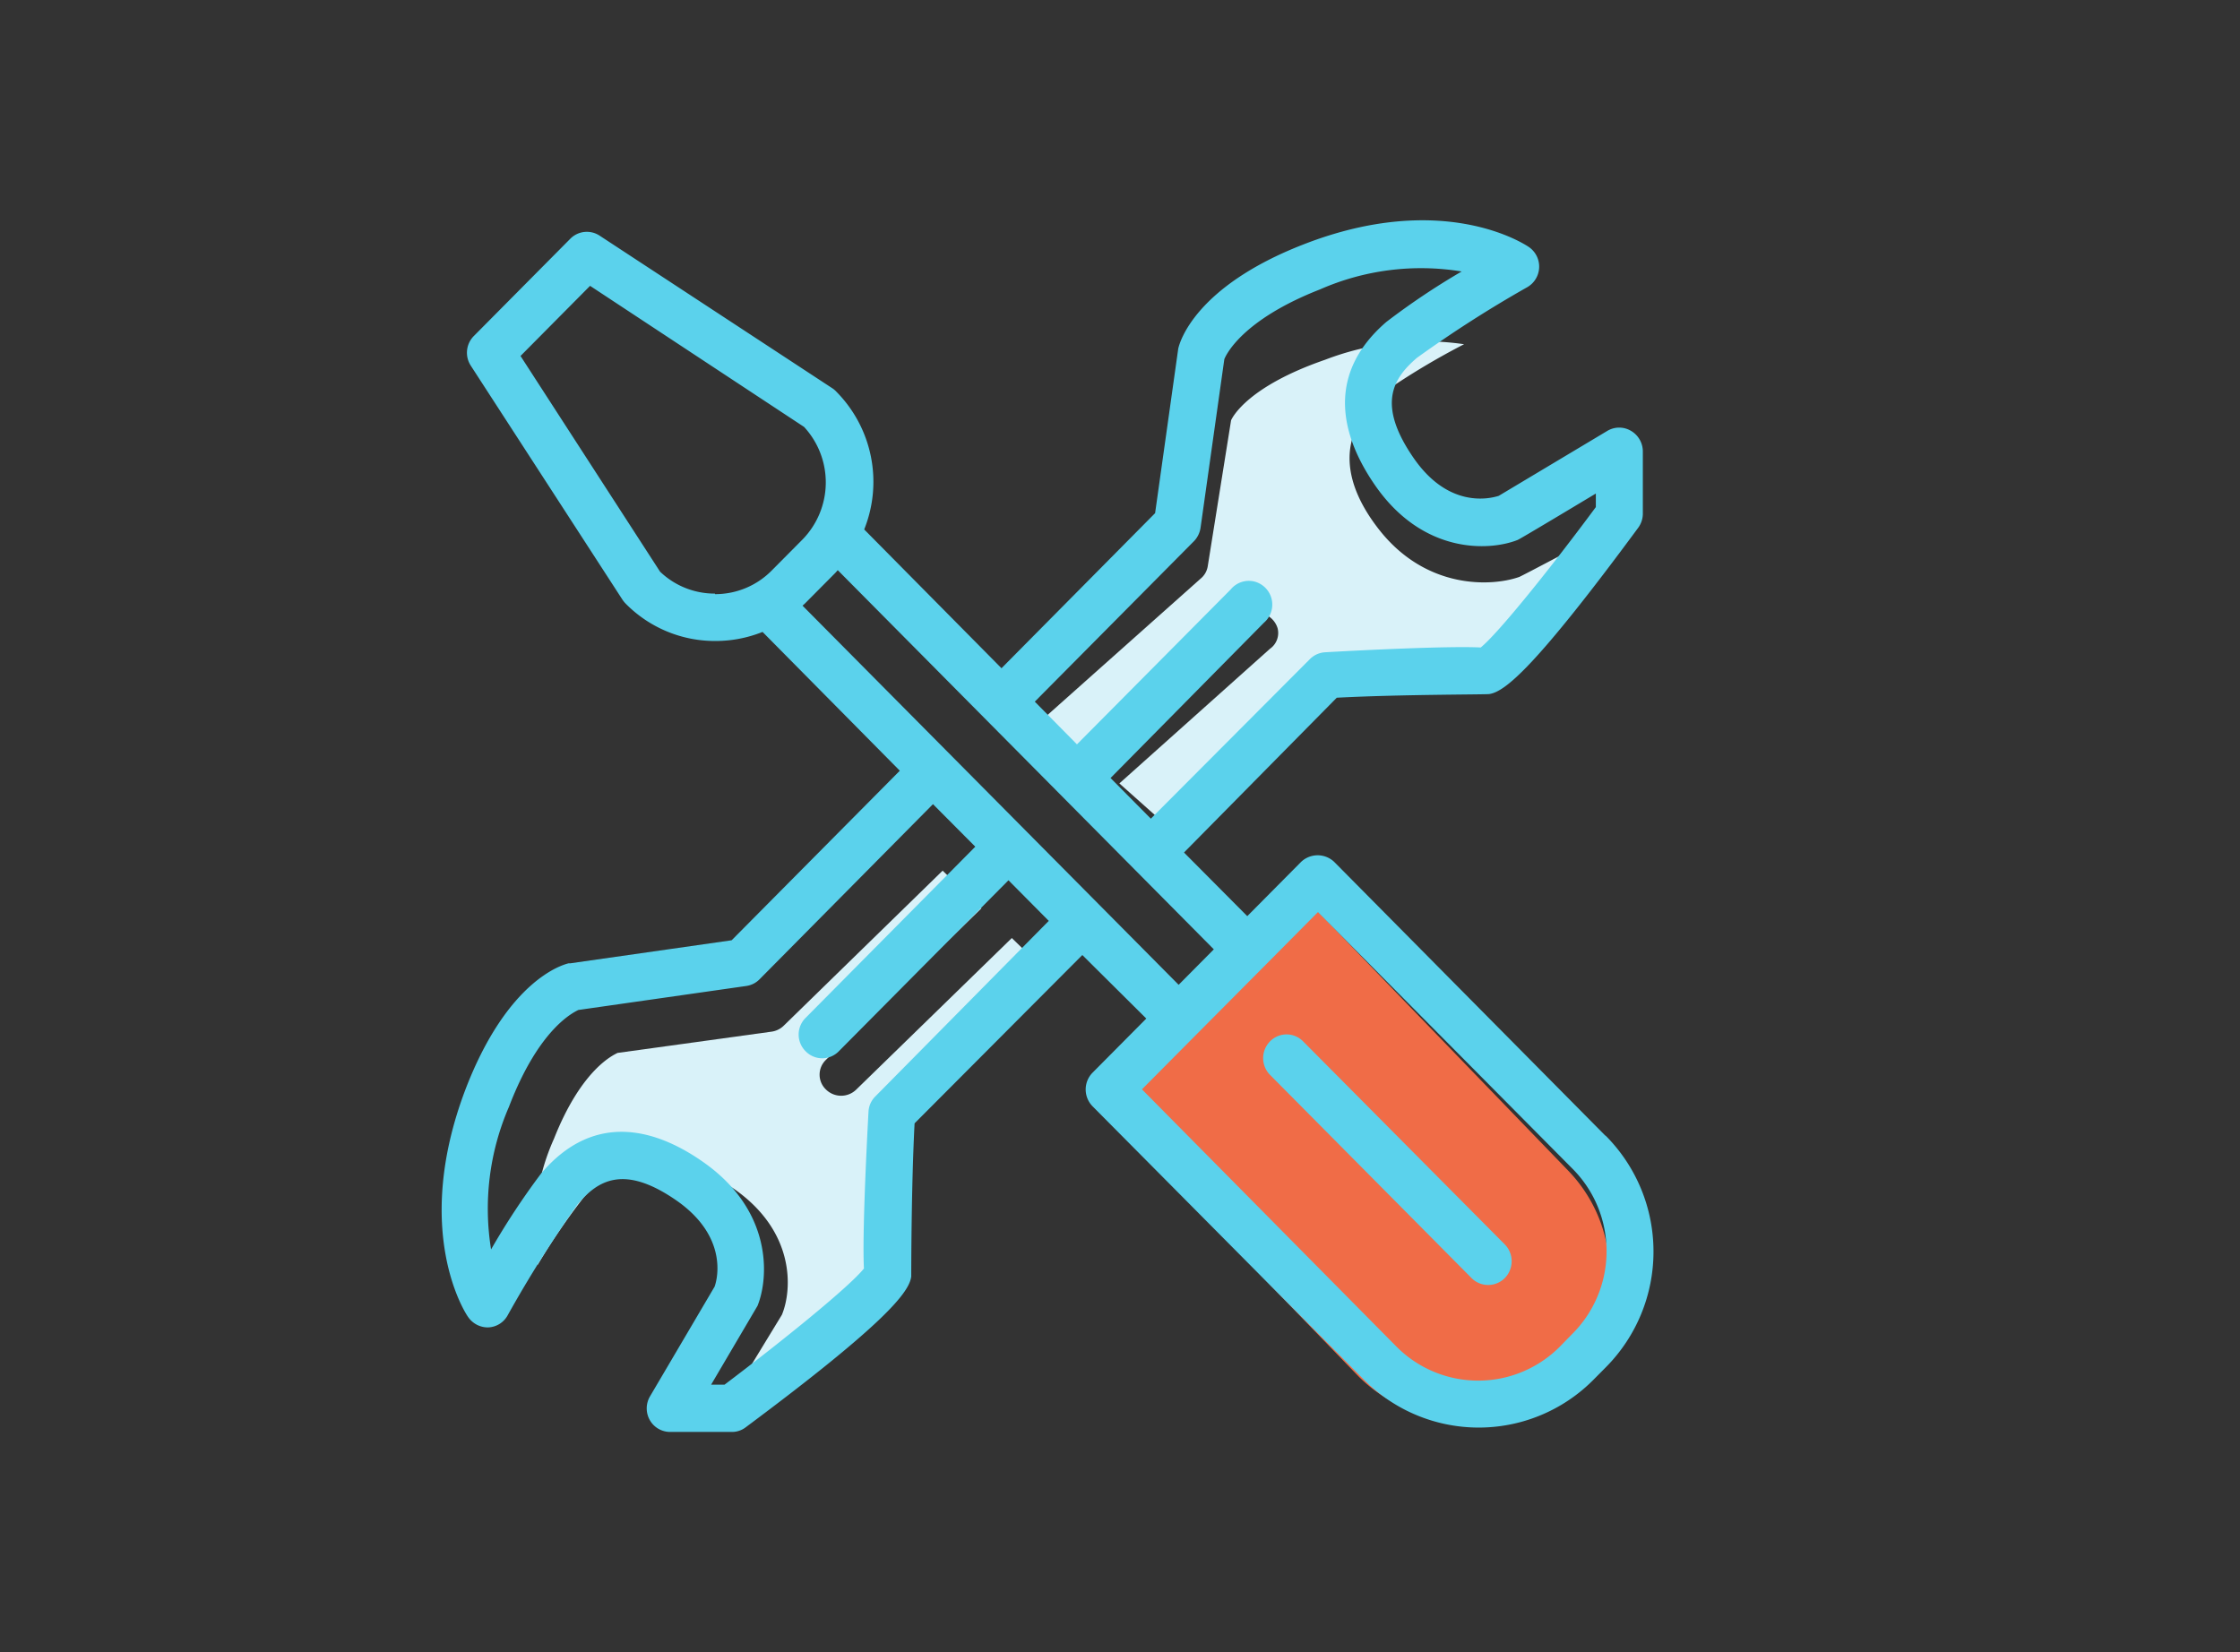
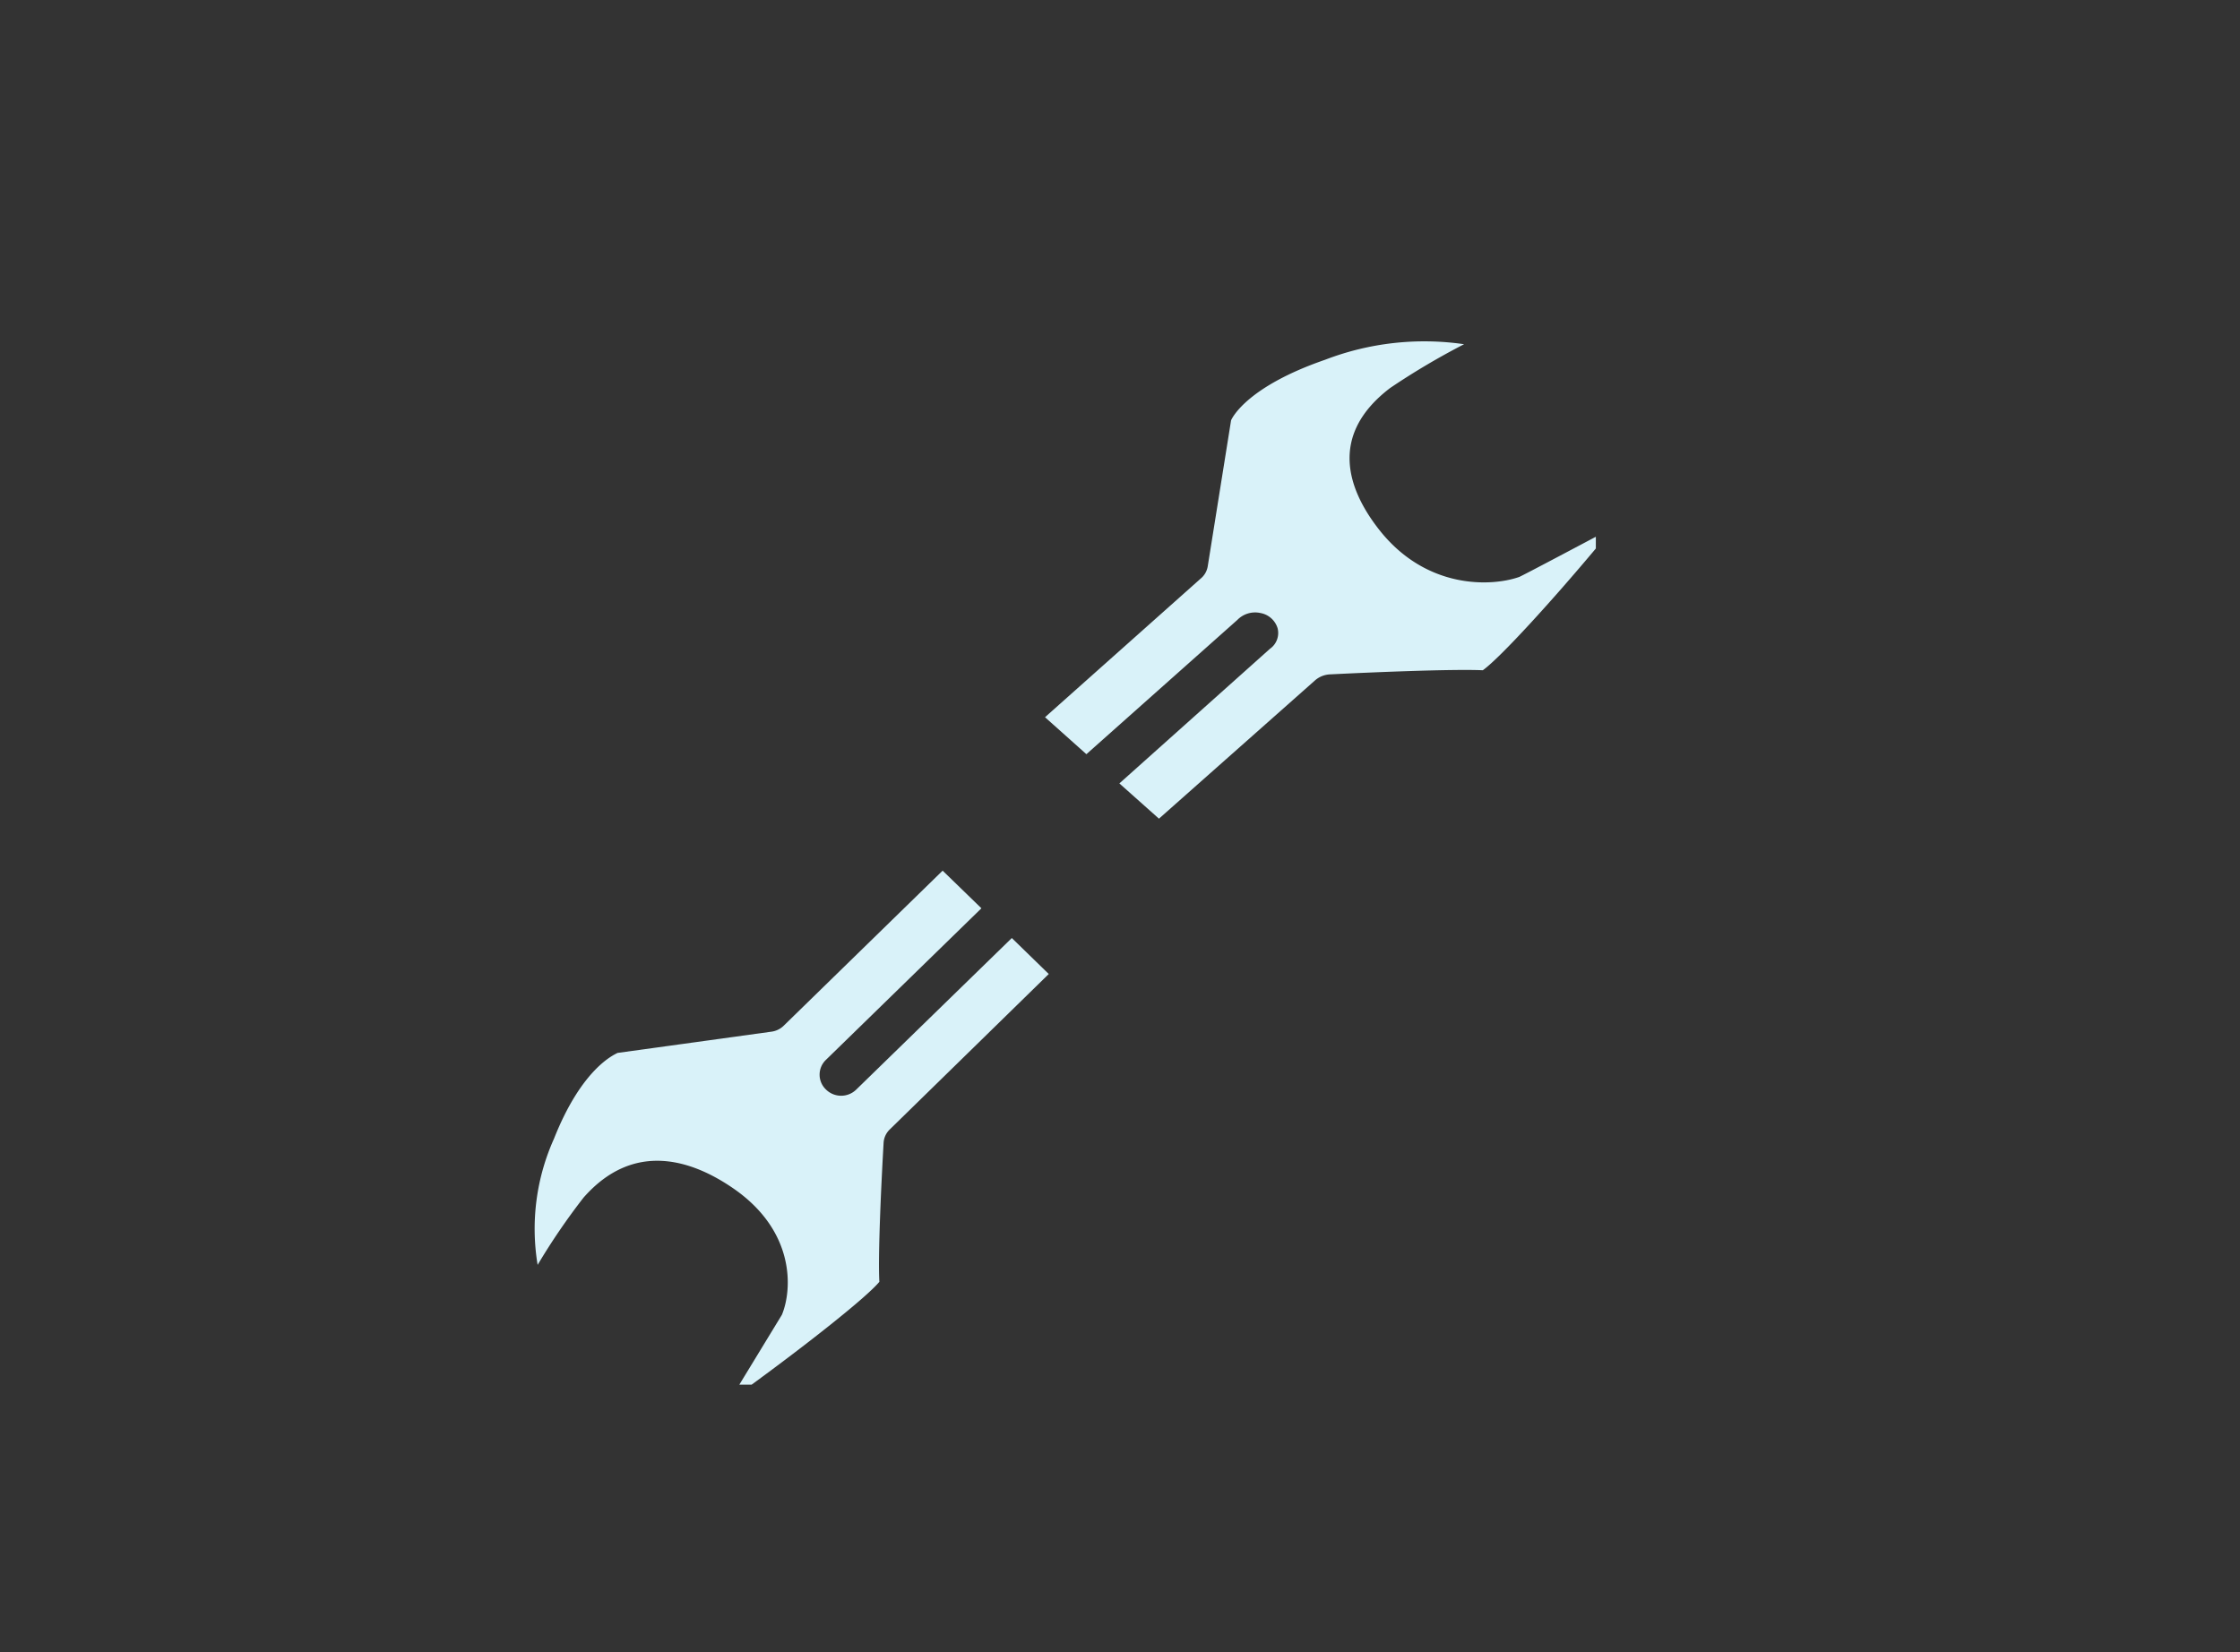
<svg xmlns="http://www.w3.org/2000/svg" width="61" height="45" viewBox="0 0 61 45">
  <rect x="0" y="0" width="61" height="45" fill="#333333" stroke="none" />
  <g fill="none" fill-rule="evenodd">
    <path d="M32.713 15.745a.55.55 0 0 0 .176-.32l.636-3.978c.04-.09.46-.924 2.564-1.65a7.526 7.526 0 0 1 3.781-.422c-.698.36-1.371.758-2.014 1.193-1.728 1.317-1.11 2.83-.291 3.869 1.282 1.621 3.049 1.541 3.8 1.279.028 0 2.093-1.097 2.093-1.097v.32c-1.178 1.407-2.597 2.97-3.078 3.316-.826-.038-3.124.06-4.155.112a.663.663 0 0 0-.413.163l-4.251 3.767-1.078-.96 4.101-3.667a.525.525 0 0 0 .208-.559.598.598 0 0 0-.468-.415.675.675 0 0 0-.627.187l-4.112 3.658-1.127-1.007 4.255-3.79zM24.232 30.76a.549.549 0 0 0-.17.372c-.054.941-.158 3.028-.115 3.779-.362.437-2.011 1.73-3.48 2.802h-.334l1.16-1.904c.284-.686.371-2.286-1.342-3.455-1.089-.745-2.681-1.306-4.06.264a17.834 17.834 0 0 0-1.25 1.832 5.982 5.982 0 0 1 .446-3.438c.765-1.93 1.643-2.286 1.73-2.335l4.187-.578a.586.586 0 0 0 .335-.16l4.331-4.226 1.056 1.025-4.234 4.128a.558.558 0 0 0 0 .807.588.588 0 0 0 .828 0l4.234-4.125 1.006.98-4.328 4.232z" fill="#D9F2F9" />
-     <path d="m35.856 24.791 6.847 7.09a4 4 0 1 1-5.754 5.558l-6.848-7.09a1 1 0 0 1 .025-1.415l4.316-4.168a1 1 0 0 1 1.414.025z" fill="#F06C47" />
    <g fill="#5BD2EC" fill-rule="nonzero">
-       <path d="m43.714 30.927-7.378-7.45a.654.654 0 0 0-.907 0l-1.463 1.475-1.723-1.733 4.16-4.216c1.737-.092 4.052-.084 4.154-.1.432-.065 1.259-.737 4.057-4.532a.656.656 0 0 0 .124-.368v-1.708a.65.65 0 0 0-.322-.56.628.628 0 0 0-.644 0l-2.959 1.77c-.252.08-1.36.343-2.308-1.018-1.024-1.475-.567-2.184.08-2.74.967-.697 1.971-1.34 3.007-1.926a.647.647 0 0 0 .044-1.092c-.091-.062-2.319-1.563-6.145-.07-2.955 1.151-3.368 2.667-3.405 2.837l-.63 4.48-4.183 4.224-3.739-3.78a3.489 3.489 0 0 0-.768-3.762.546.546 0 0 0-.102-.085L16.332 6.42a.633.633 0 0 0-.8.081l-2.63 2.652a.646.646 0 0 0-.081.807l4.13 6.373a.736.736 0 0 0 .084.104 3.413 3.413 0 0 0 2.447 1.021c.44 0 .875-.083 1.284-.247l3.738 3.78-4.58 4.618-4.389.627h-.048c-.168.04-1.667.453-2.812 3.437-1.463 3.858 0 6.1.073 6.196.123.18.327.287.545.284a.632.632 0 0 0 .527-.321 33.253 33.253 0 0 1 1.909-3.032c.552-.652 1.265-1.106 2.721-.084 1.354.962 1.097 2.087 1.01 2.327l-1.756 2.983a.646.646 0 0 0-.009.65.636.636 0 0 0 .558.324h1.693a.615.615 0 0 0 .366-.13c3.84-2.861 4.451-3.687 4.503-4.104 0-.088 0-2.423.091-4.171l4.568-4.584 1.742 1.73-1.464 1.475a.653.653 0 0 0 0 .914l7.389 7.446a4.4 4.4 0 0 0 6.255 0l.332-.335a4.47 4.47 0 0 0 1.3-3.153 4.47 4.47 0 0 0-1.3-3.154l-.014-.007zm-11.2-16.187c.097-.1.16-.23.18-.369l.647-4.588c.04-.103.468-1.065 2.611-1.903a6.836 6.836 0 0 1 3.852-.486c-.712.415-1.397.874-2.052 1.375-1.76 1.52-1.13 3.264-.296 4.463 1.305 1.87 3.105 1.777 3.87 1.475.029 0 2.132-1.265 2.132-1.265v.369c-1.2 1.622-2.645 3.426-3.135 3.824-.841-.044-3.182.07-4.232.13a.634.634 0 0 0-.42.187l-4.331 4.345-1.097-1.107 4.177-4.23a.649.649 0 0 0-.266-1.123.637.637 0 0 0-.638.216l-4.188 4.22-1.148-1.163 4.334-4.37zm-13.043 1.427a2.148 2.148 0 0 1-1.496-.597l-3.8-5.875 1.894-1.91 5.827 3.842a2.226 2.226 0 0 1-.044 3.069l-.838.844a2.16 2.16 0 0 1-1.543.642v-.015zm4.367 13.694a.63.63 0 0 0-.187.42c-.058 1.063-.171 3.42-.124 4.268-.395.494-2.195 1.954-3.797 3.164h-.365l1.265-2.15c.311-.775.406-2.582-1.463-3.902-1.189-.841-2.926-1.475-4.43.299-.496.66-.951 1.351-1.364 2.069a6.971 6.971 0 0 1 .487-3.884c.834-2.18 1.792-2.582 1.887-2.637l4.569-.653a.63.63 0 0 0 .365-.18l4.726-4.773 1.152 1.158-4.62 4.662a.64.64 0 0 0 0 .91.63.63 0 0 0 .904 0l4.62-4.657 1.097 1.106-4.722 4.78zm-1.983-13.365.066-.06.834-.84.059-.067 10.241 10.327-.958.966-10.242-10.326zM42.81 36.337l-.332.34a3.135 3.135 0 0 1-4.448 0l-6.932-7.008 1.464-1.475 1.865-1.877 1.463-1.475 6.95 7.007c.588.598.916 1.408.91 2.25a3.178 3.178 0 0 1-.94 2.238z" />
-       <path d="M35.488 28.364a.63.63 0 0 0-.904 0 .65.65 0 0 0 0 .91l5.487 5.533a.638.638 0 0 0 1.073-.29.65.65 0 0 0-.166-.625l-5.49-5.528z" />
-     </g>
-     <path d="M19.47 16.167a2.148 2.148 0 0 1-1.495-.597l-3.8-5.875 1.894-1.91 5.827 3.842a2.226 2.226 0 0 1-.044 3.069l-.838.844a2.16 2.16 0 0 1-1.543.642v-.015zM21.855 16.496l.066-.06.834-.84.059-.067 10.241 10.327-.958.966z" />
+       </g>
  </g>
</svg>